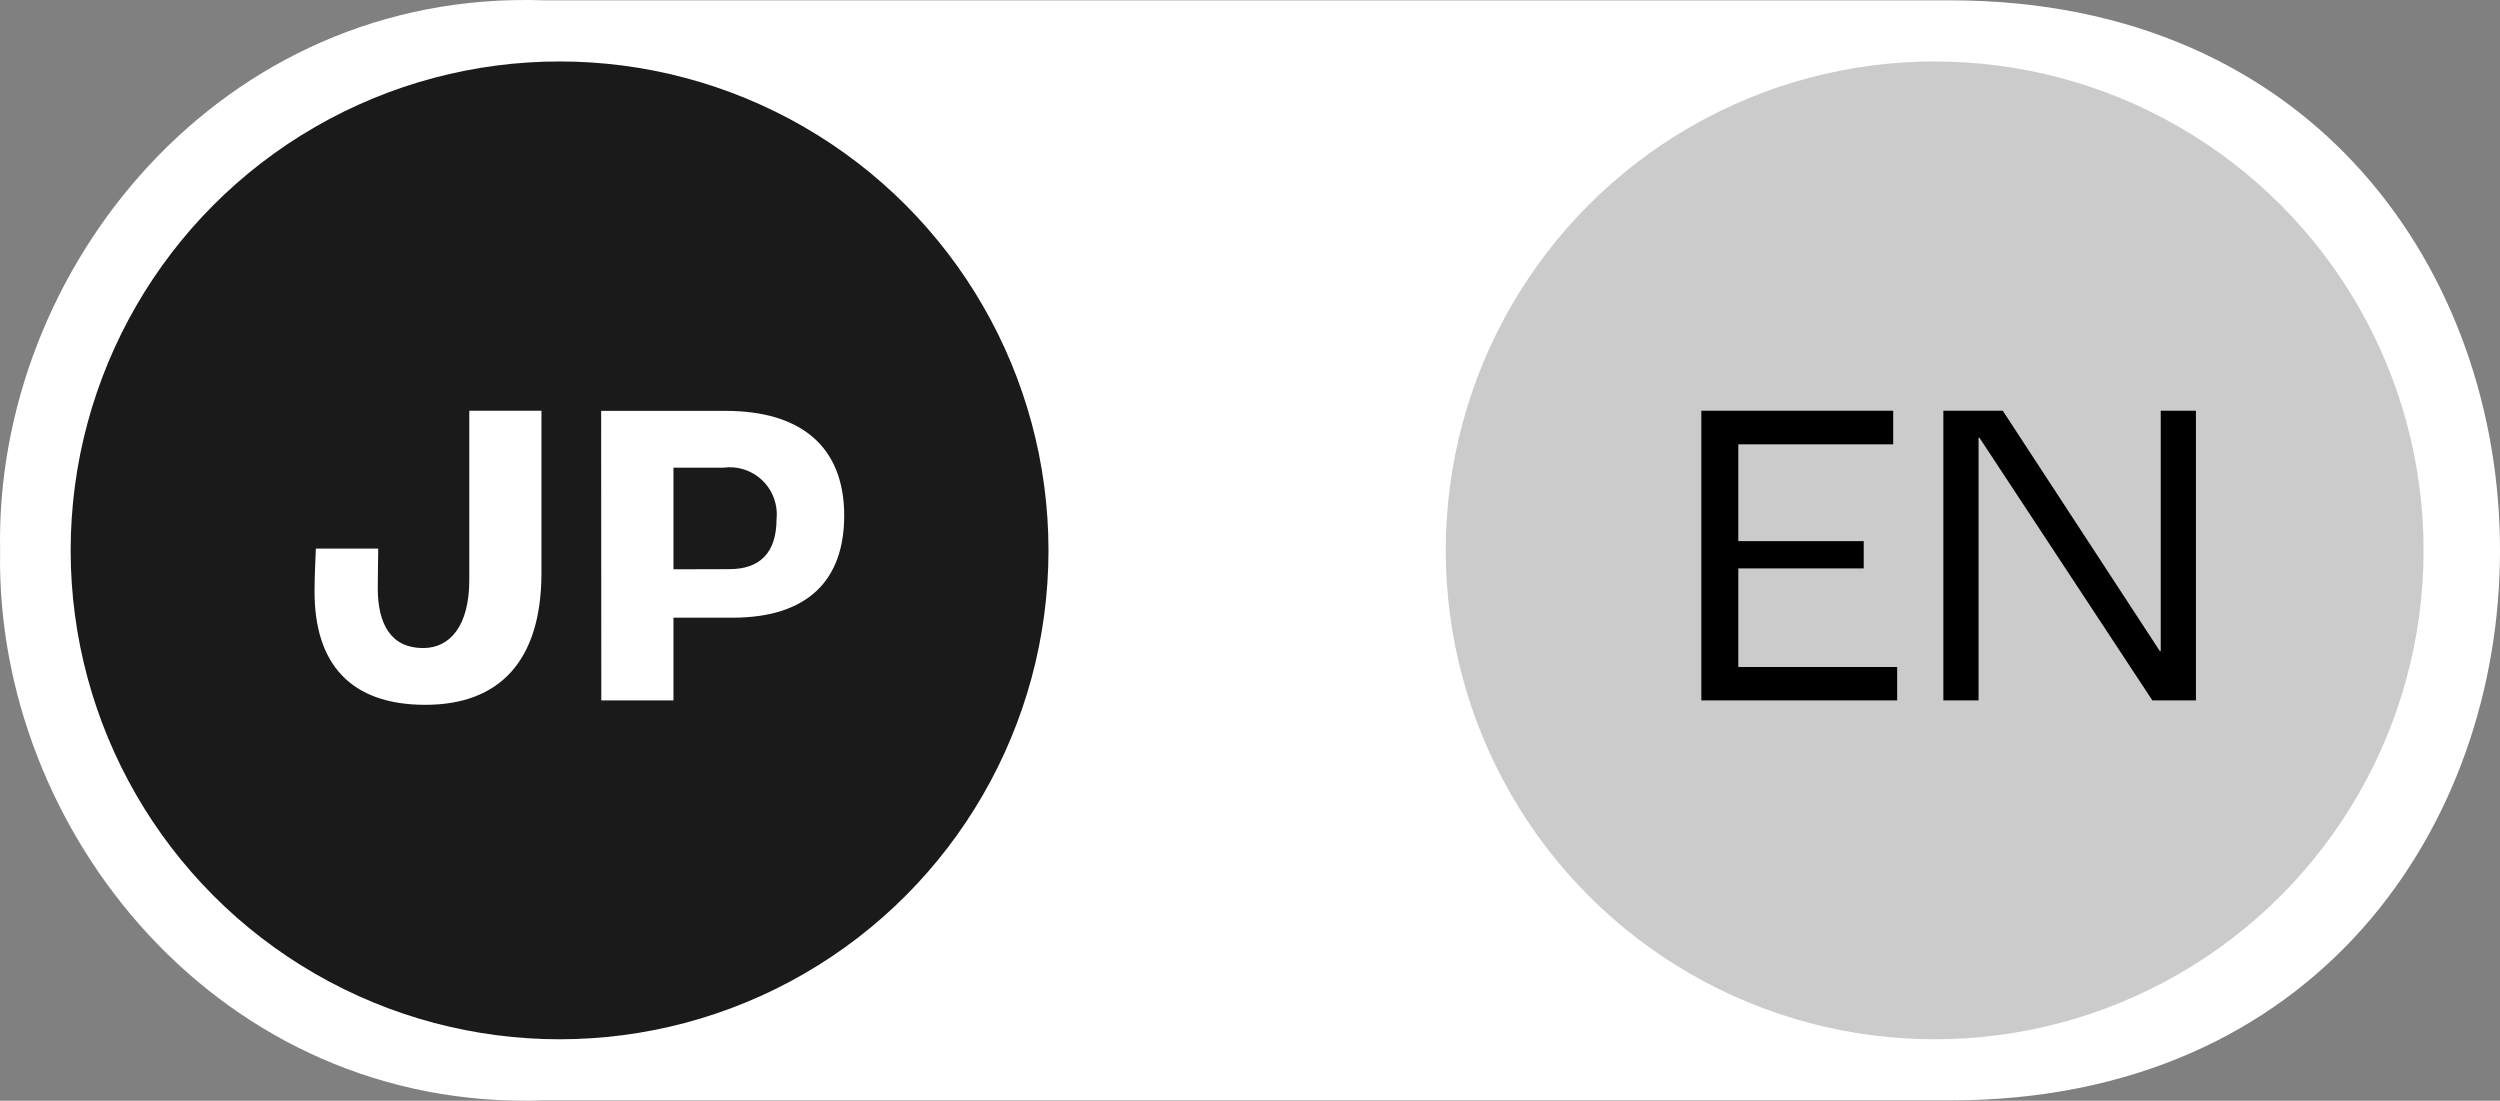
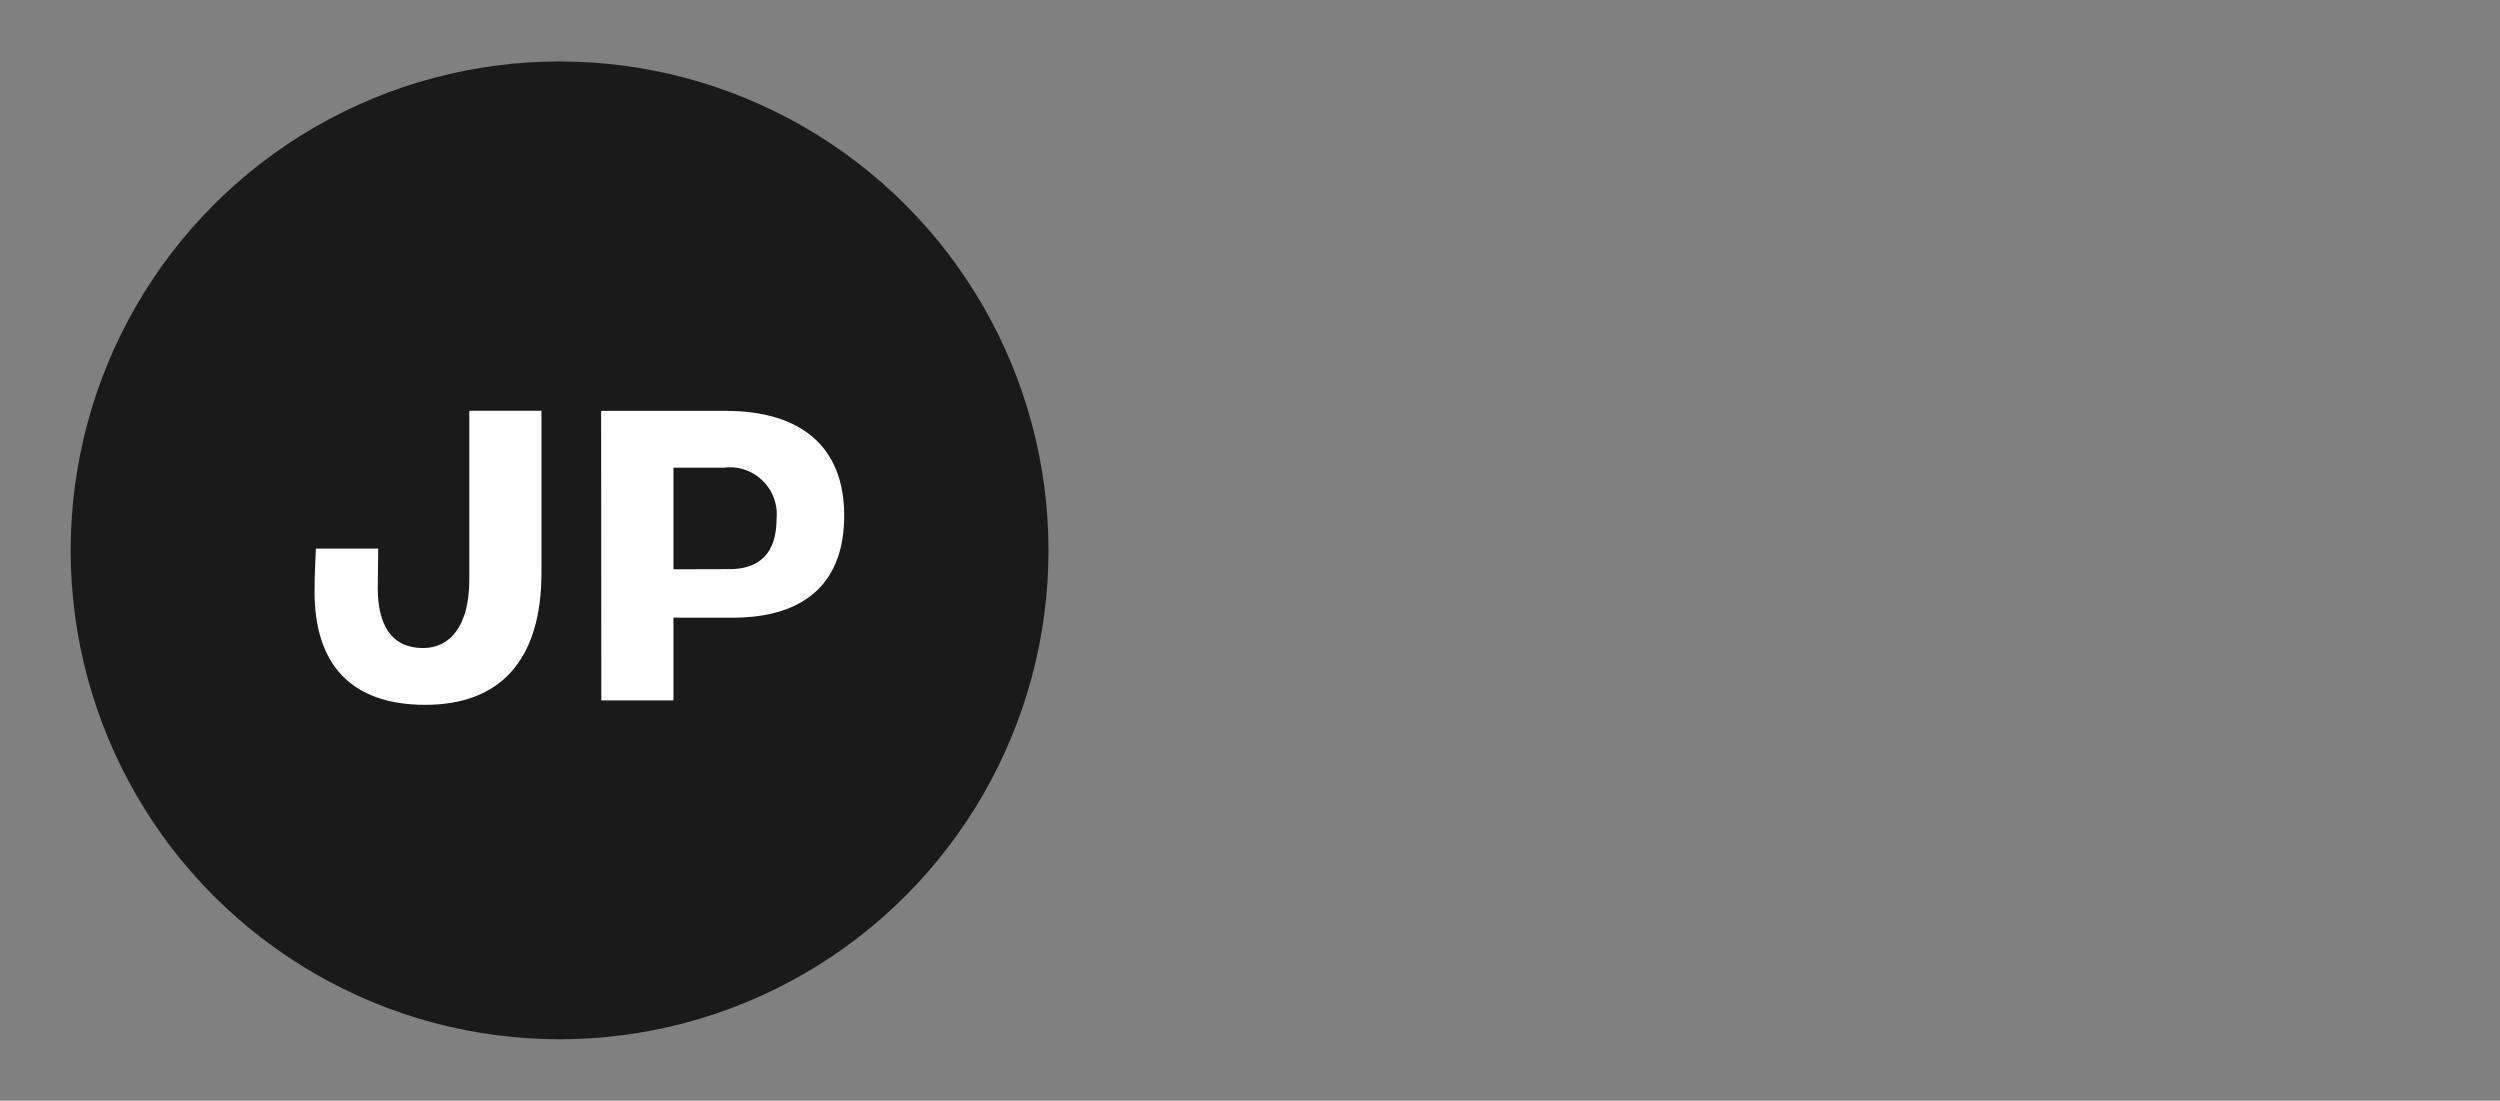
<svg xmlns="http://www.w3.org/2000/svg" id="a" width="68.177" height="30.018" viewBox="0 0 68.177 30.018">
  <rect x="0" y="0" width="68.177" height="30.018" fill="#808080" stroke="none" />
  <defs>
    <style>.k,.l{fill:#fff;}.m{fill:#cbcbcb;}.n{fill:#1a1a1a;}.l{fill-rule:evenodd;}</style>
  </defs>
  <g id="b">
    <g id="c">
      <g id="d">
-         <path id="e" class="l" d="m53.177.009c20,0,20,30,0,30H14.843C6.012,30.318-.145,22.664.003,15.009-.148,7.354,6.009-.301,14.84.009h38.337Z" />
-       </g>
+         </g>
      <circle id="f" class="n" cx="15.26" cy="15.009" r="13.333" />
-       <circle id="g" class="m" cx="52.76" cy="15.009" r="13.333" />
      <g id="h">
        <path id="i" class="k" d="m11.598,19.221c2.016,0,3.168-1.188,3.168-3.6v-4.42h-1.968v4.612c0,1.26-.528,1.86-1.26,1.86-.864,0-1.236-.636-1.236-1.632,0-.36.012-.828.012-1.08h-1.7c-.012.264-.036.768-.036,1.164-.004,1.976.98,3.096,3.02,3.096Zm4.8-.12h1.968v-2.256h1.608c2.064,0,3.048-1.032,3.048-2.784,0-1.908-1.212-2.856-3.228-2.856h-3.4l.004,7.896Zm1.968-3.576v-2.772h1.371c.702-.091,1.345.405,1.436,1.107.013.097.014.196.004.293,0,.924-.456,1.368-1.284,1.368l-1.527.004Z" />
-         <path id="j" d="m46.397,19.101h5.34v-.912h-4.332v-2.688h3.42v-.744h-3.42v-2.64h4.224v-.916h-5.232v7.9Zm6.6,0h.96v-7.164h.024l4.716,7.164h1.188v-7.9h-.96v6.556h-.024l-4.284-6.556h-1.62v7.9Z" />
      </g>
    </g>
  </g>
</svg>